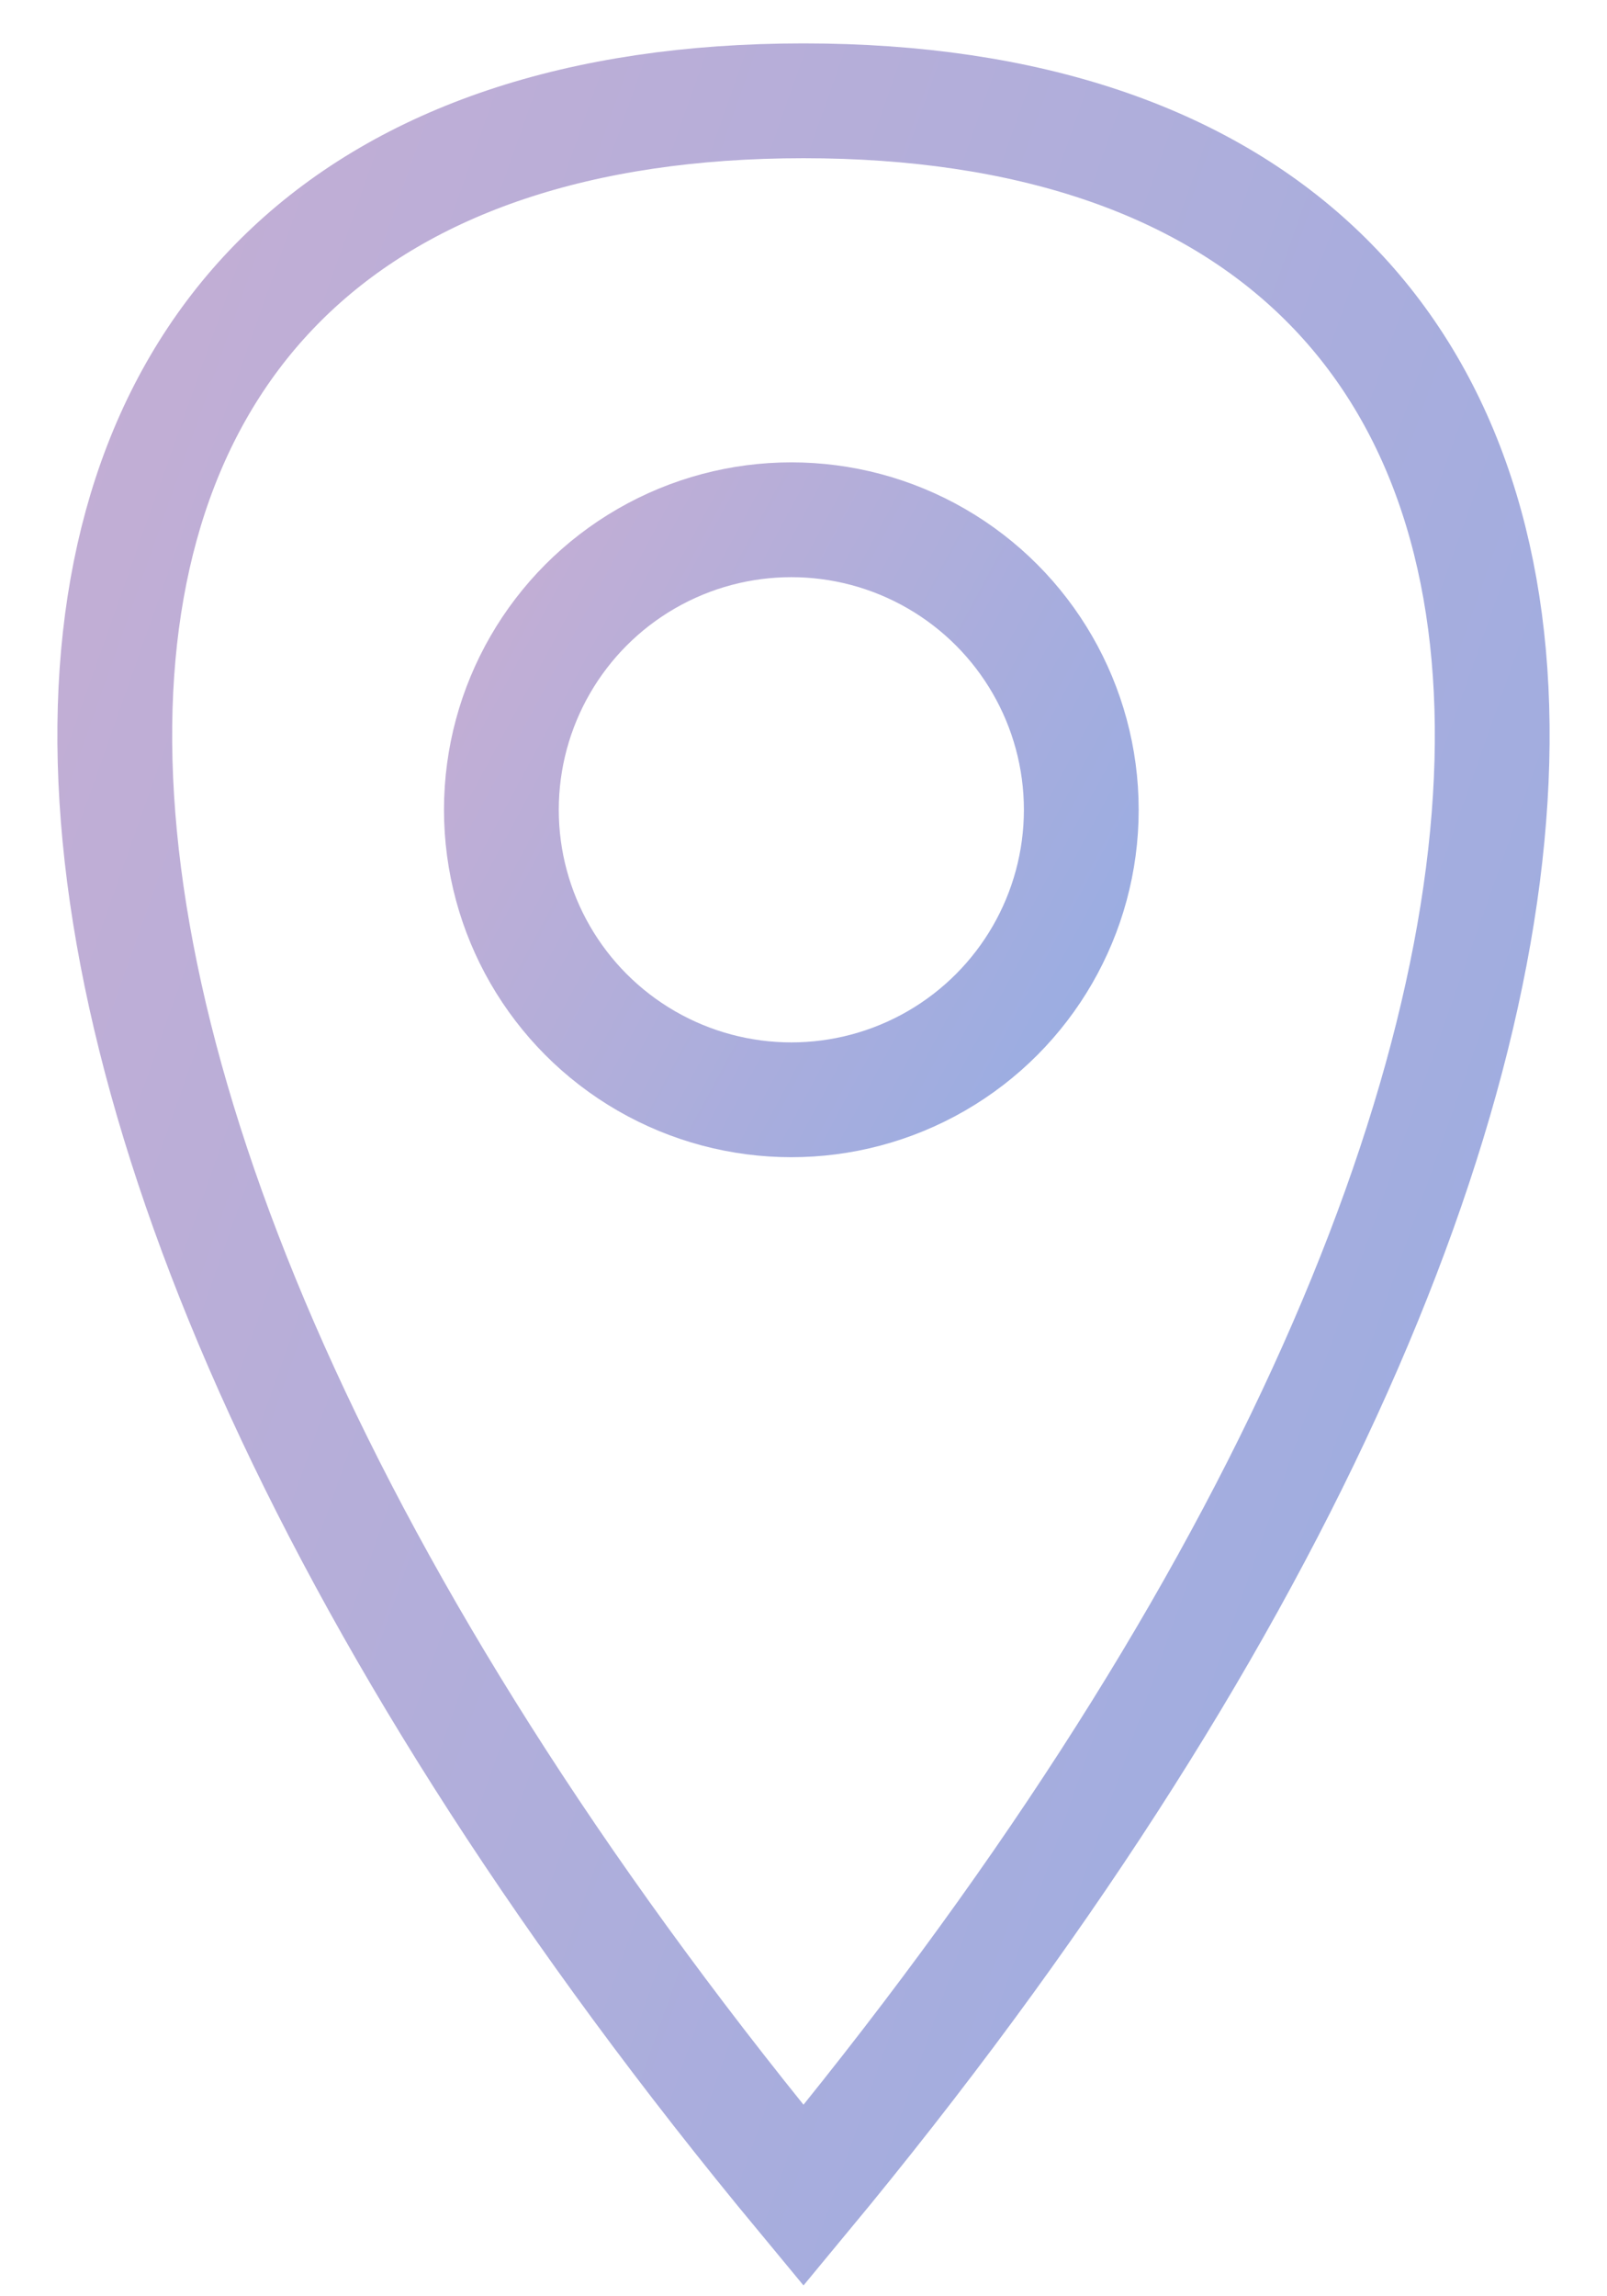
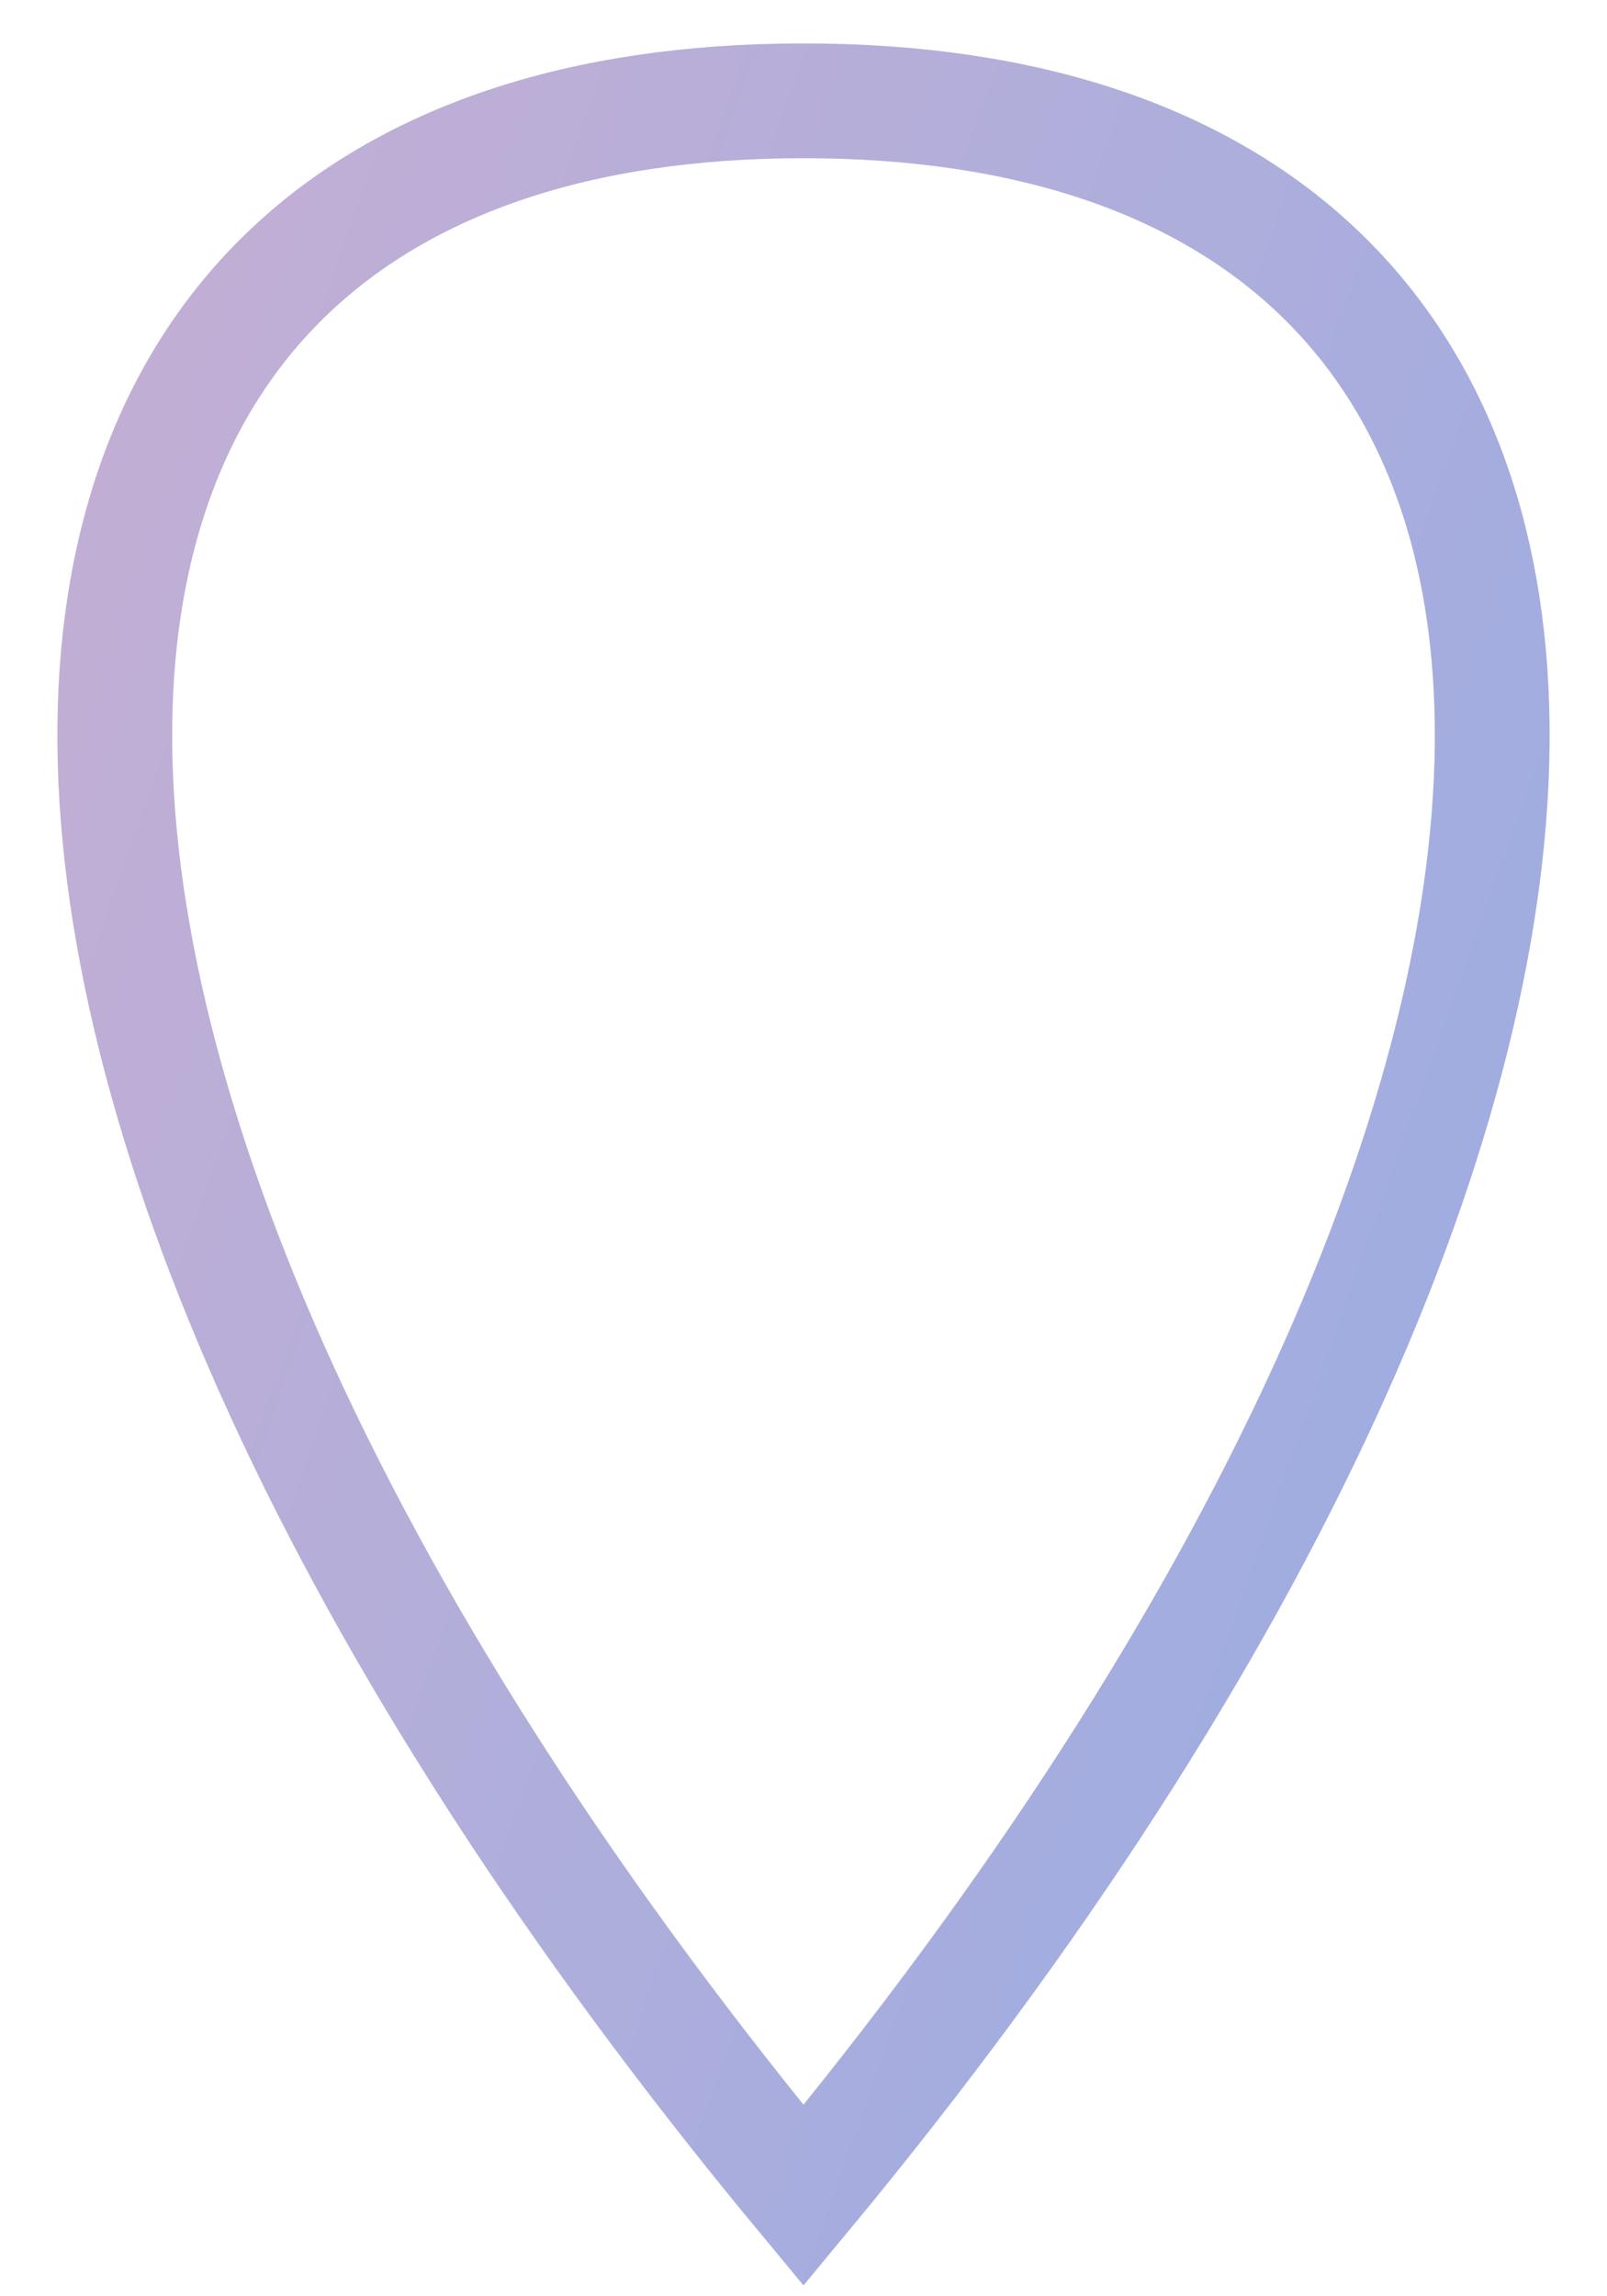
<svg xmlns="http://www.w3.org/2000/svg" width="14" height="20" viewBox="0 0 14 20" fill="none">
  <g opacity="0.4">
    <path d="M7 19.122C15.14 9.298 14.859 0.878 7 0.878C-0.859 0.878 -1.14 9.298 7 19.122Z" stroke="url(#paint0_linear)" />
-     <circle cx="6.894" cy="7.053" r="2.526" stroke="url(#paint1_linear)" />
  </g>
  <defs>
    <linearGradient id="paint0_linear" x1="-0.496" y1="-1.332" x2="17.93" y2="5.189" gradientUnits="userSpaceOnUse">
      <stop stop-color="#793690" />
      <stop offset="1" stop-color="#0032B7" />
    </linearGradient>
    <linearGradient id="paint1_linear" x1="3.738" y1="3.915" x2="10.508" y2="7.558" gradientUnits="userSpaceOnUse">
      <stop stop-color="#793690" />
      <stop offset="1" stop-color="#0032B7" />
    </linearGradient>
  </defs>
</svg>